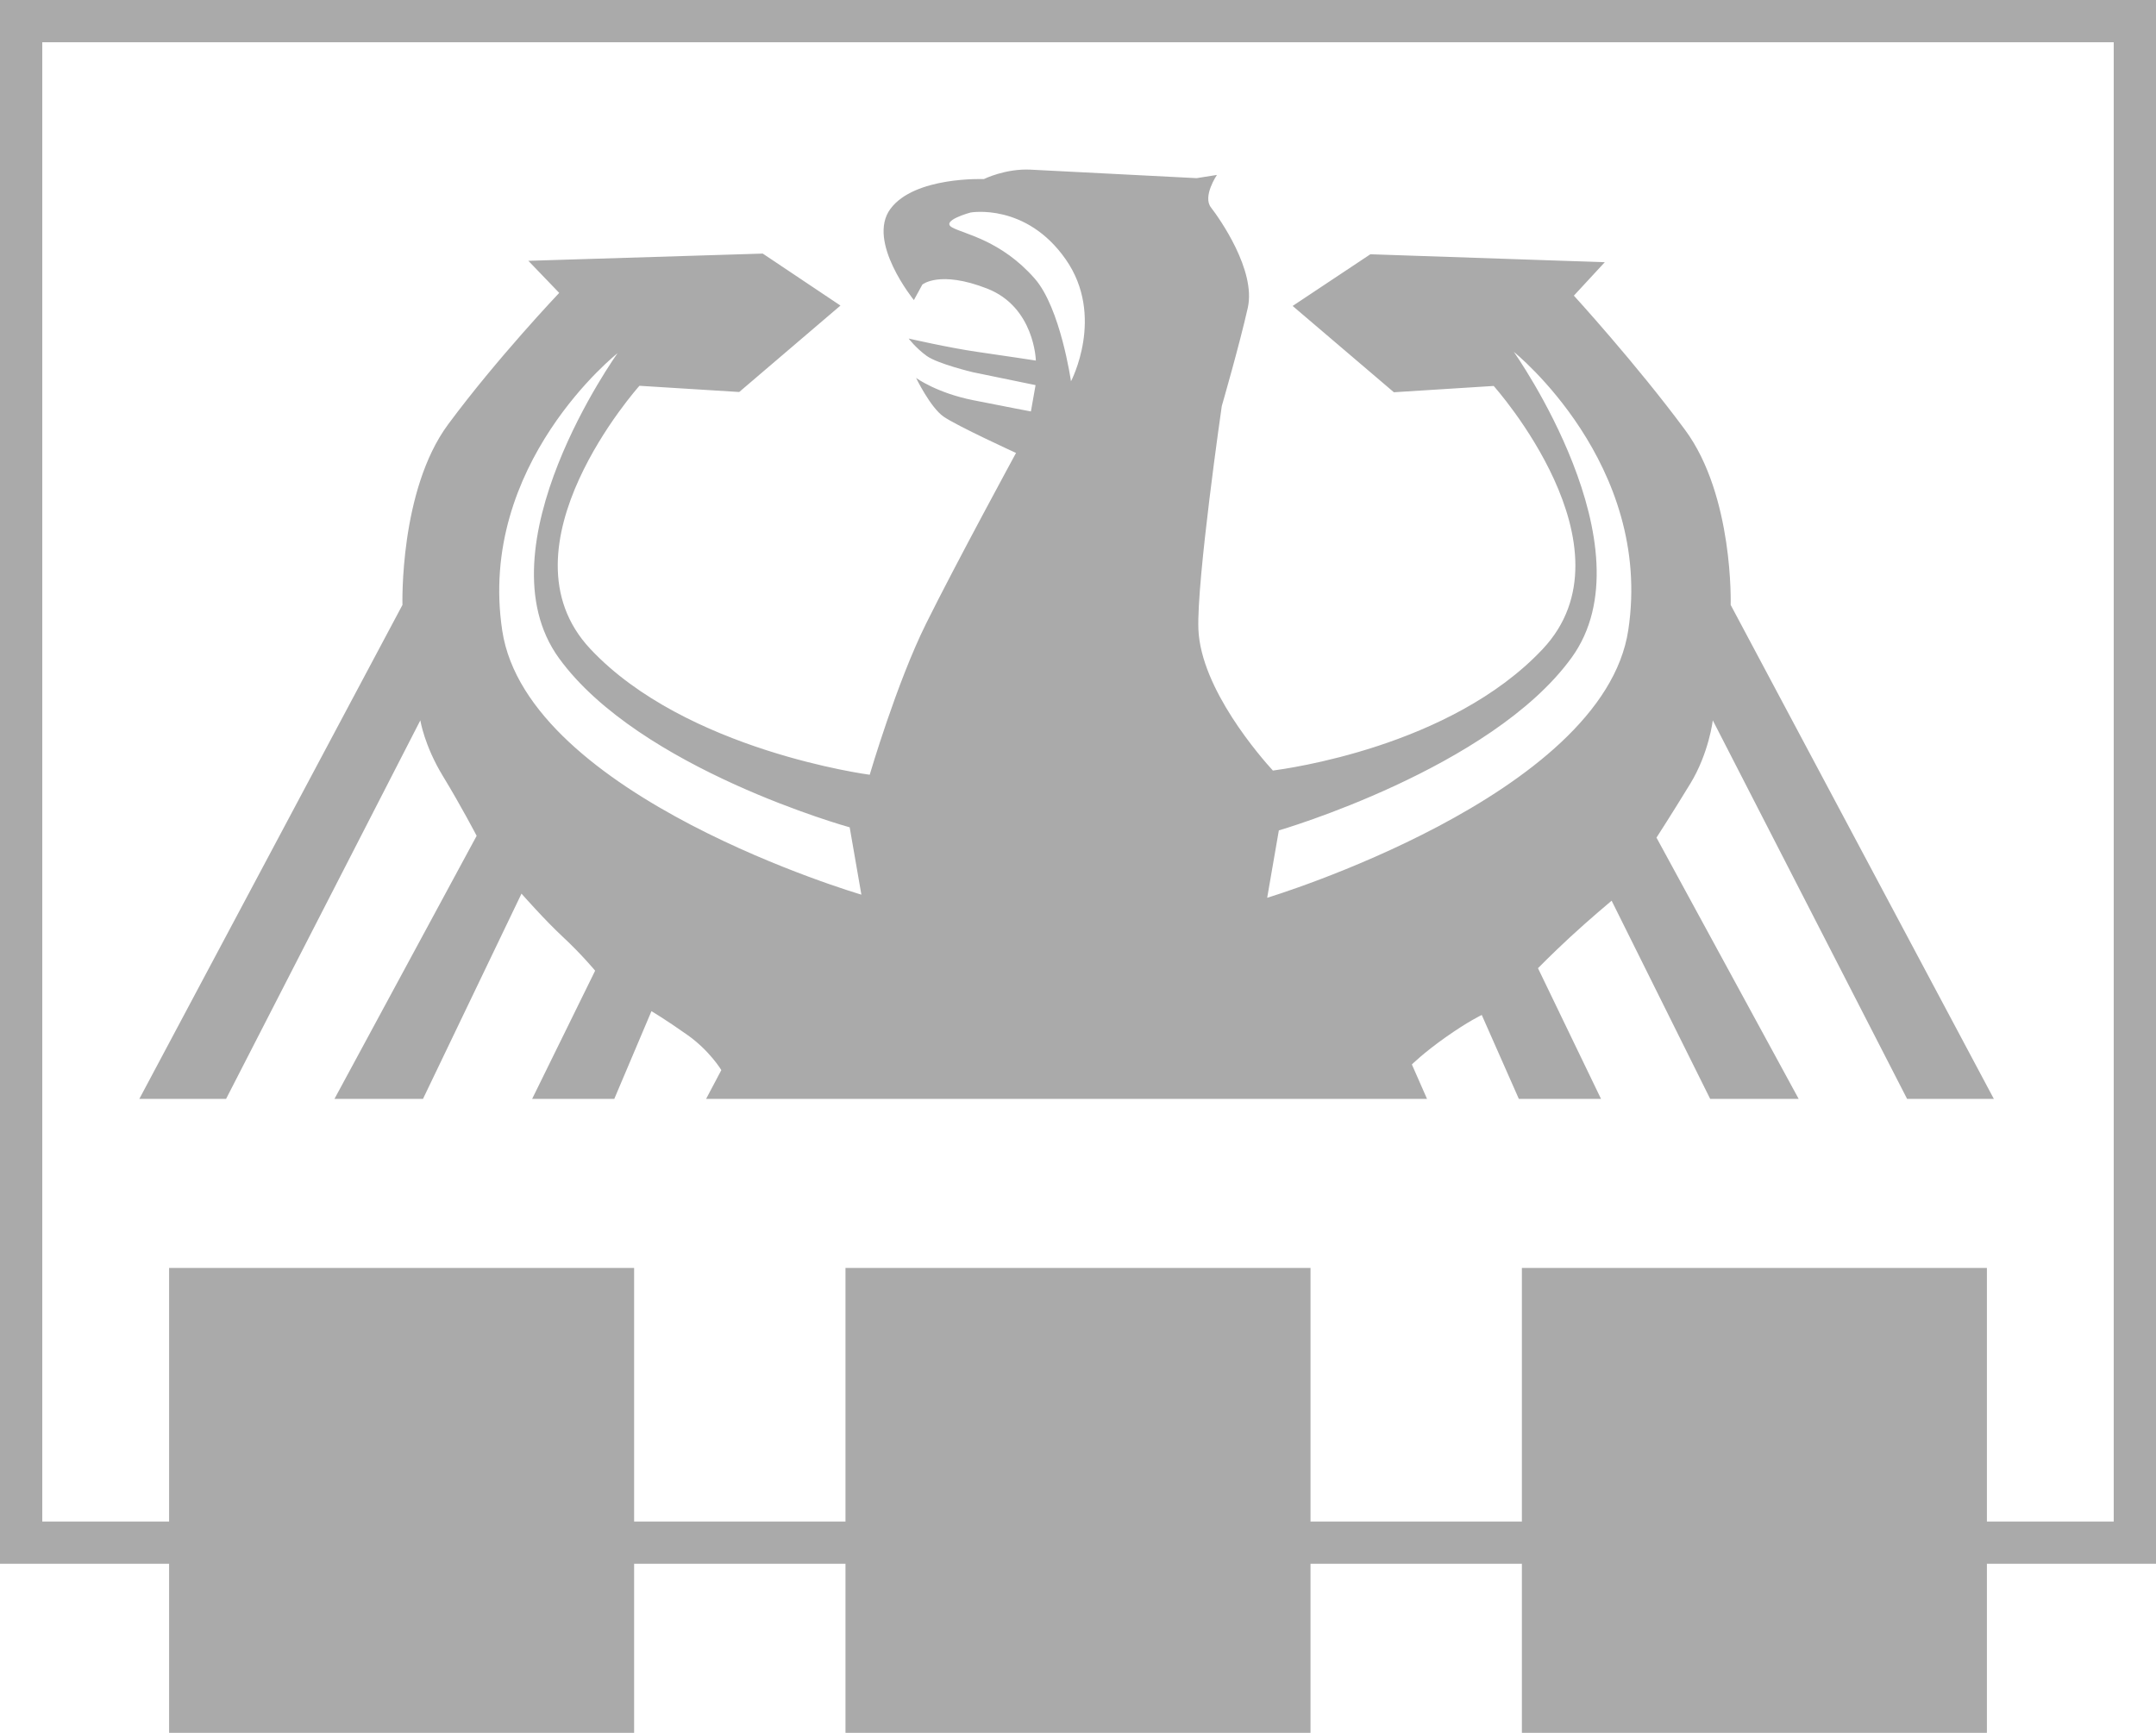
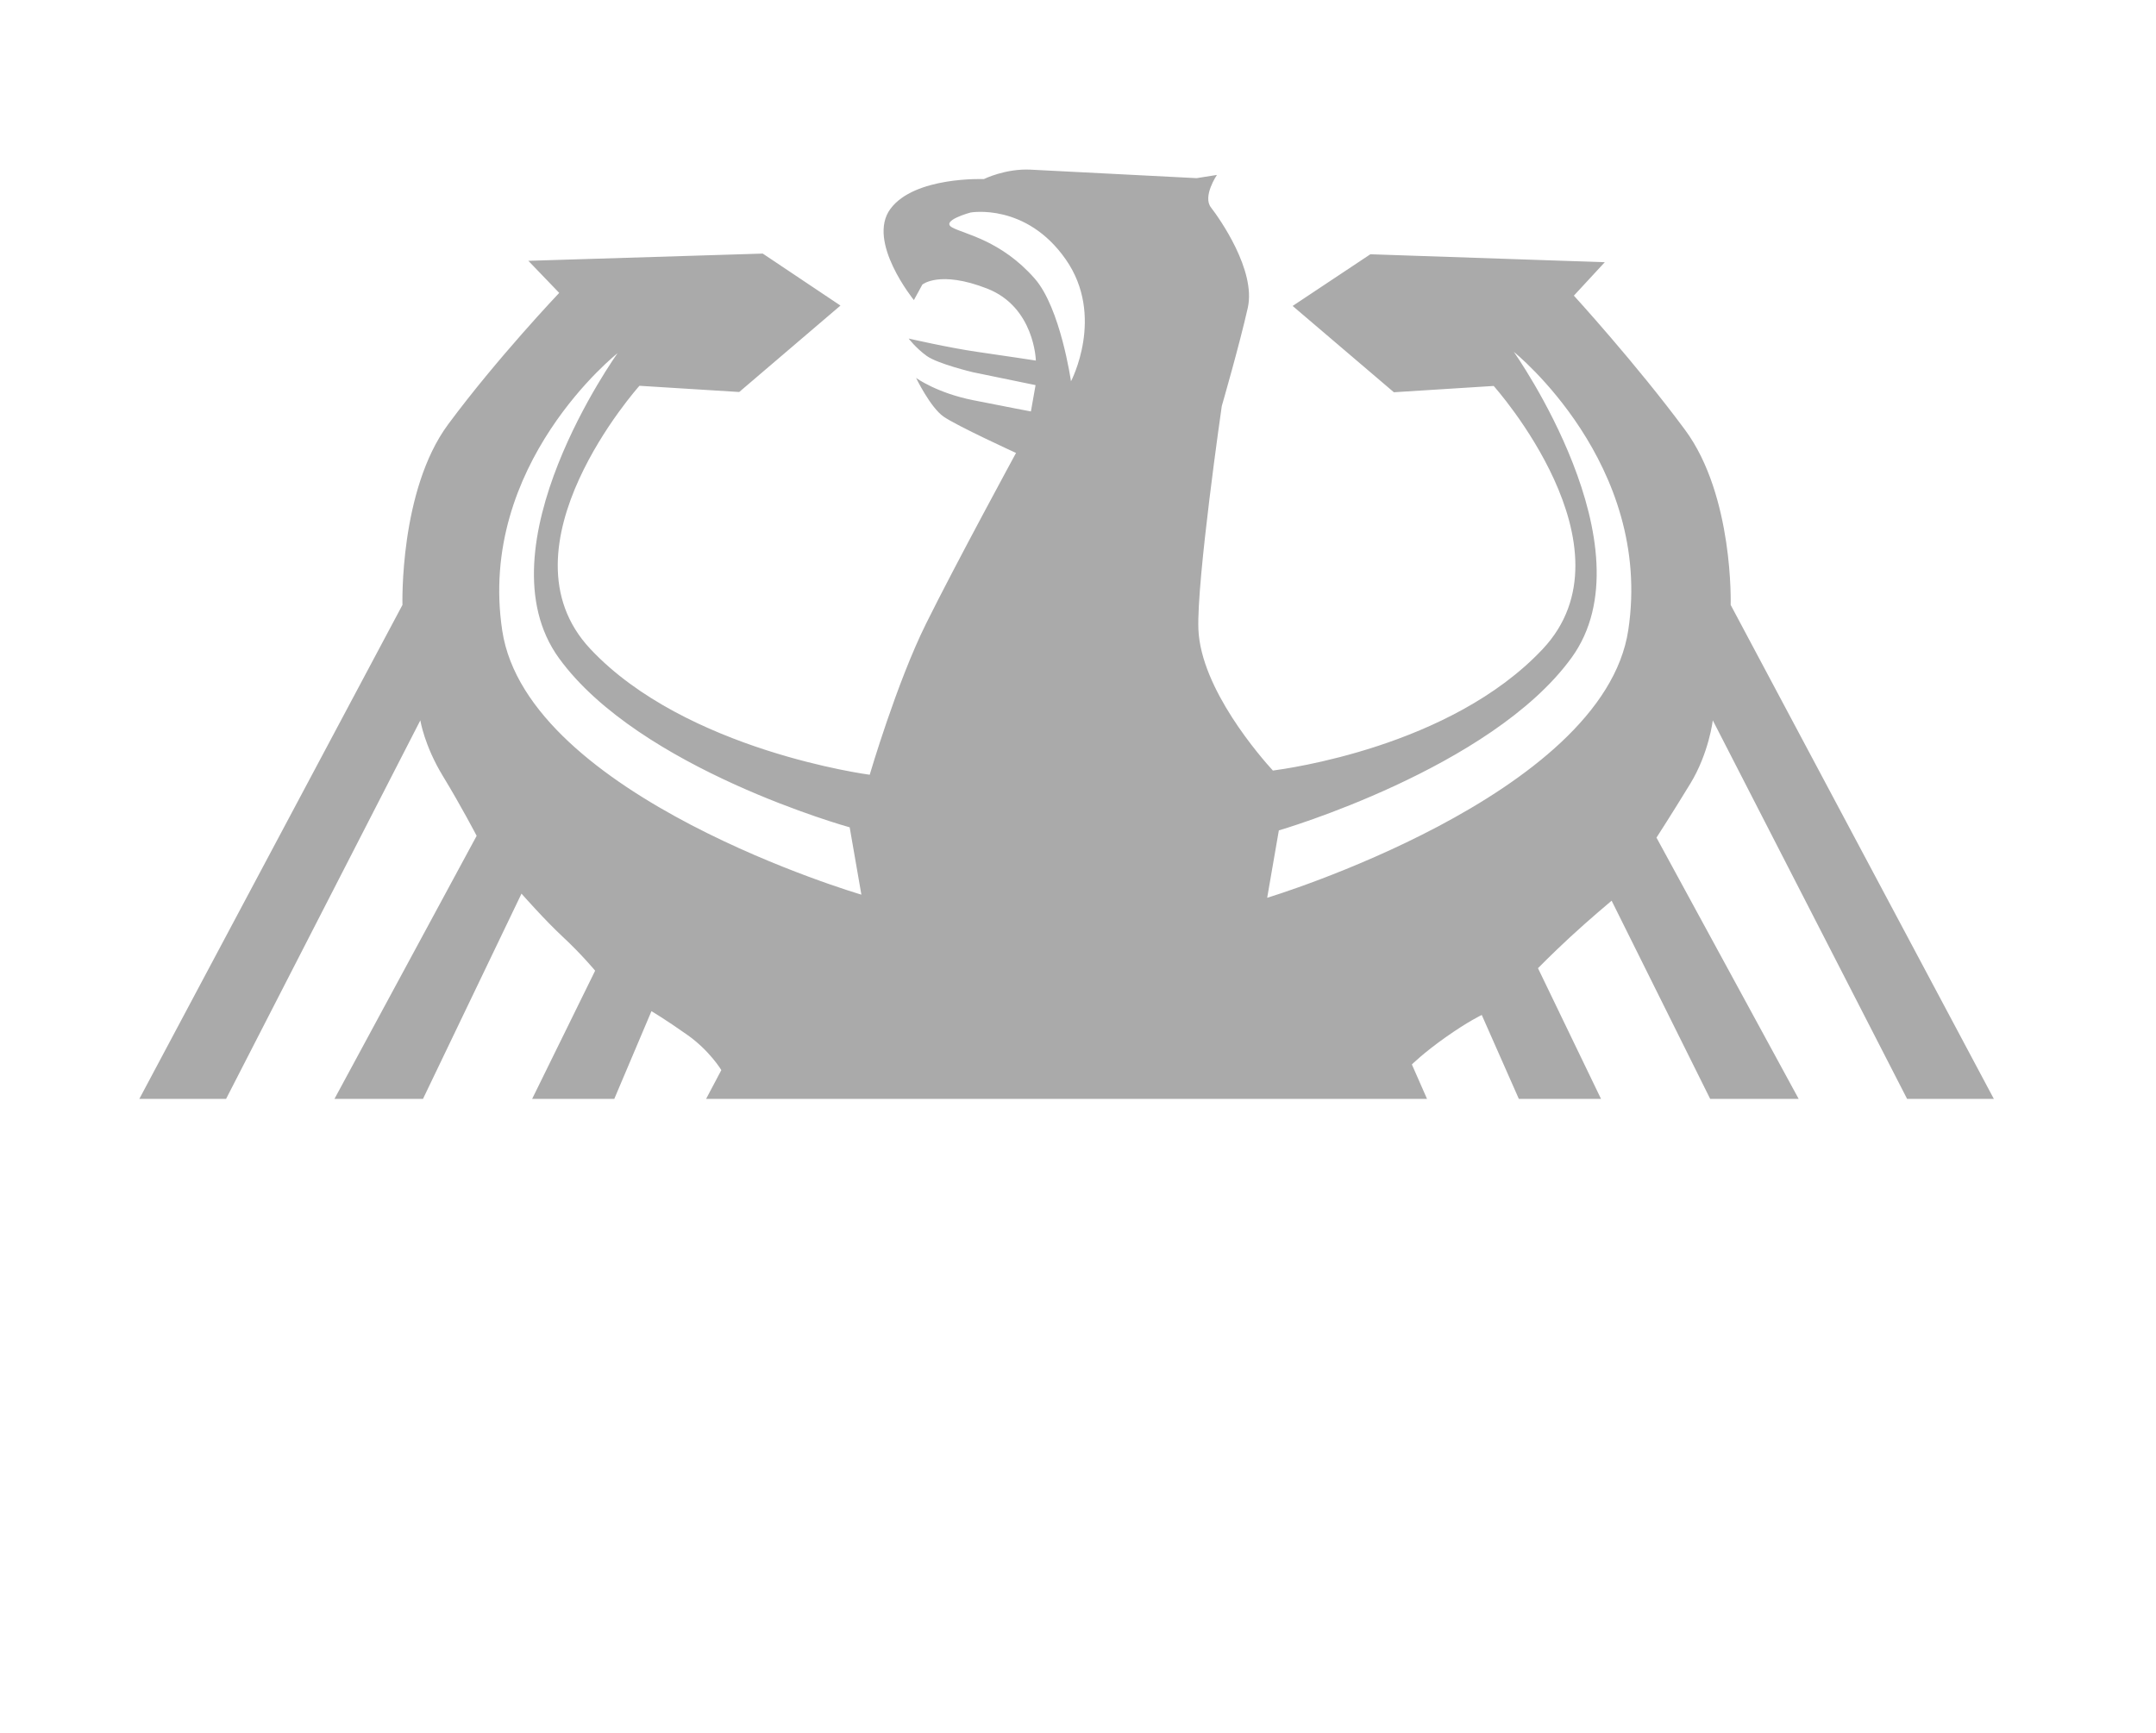
<svg xmlns="http://www.w3.org/2000/svg" version="1.1" x="0px" y="0px" width="51px" height="41px" viewBox="0 0 51 41" style="enable-background:new 0 0 51 41;" xml:space="preserve">
  <g id="bunastpost">
    <g>
-       <path style="fill:#AAAAAA;" d="M51,0H0v37h4v4h11v-4h5v4h11v-4h5v4h11v-4h4V0z M50,36h-3v-6H36v6h-5v-6H20v6h-5v-6H4v6H1V1h49V36z    " />
      <path style="fill:#AAAAAA;" d="M9.943,17.044c0,0,0.094,0.596,0.531,1.314s0.801,1.418,0.801,1.418L7.912,26h2.094l2.33-4.856    c0,0,0.545,0.621,0.982,1.027s0.76,0.796,0.76,0.796L12.588,26h1.943l0.879-2.075c0,0,0.314,0.184,0.846,0.559    s0.807,0.835,0.807,0.835L16.703,26h17.053l-0.358-0.814c0,0,0.274-0.274,0.806-0.649s0.847-0.522,0.847-0.522L35.928,26h1.944    l-1.491-3.092c0,0,0.322-0.329,0.76-0.735s0.982-0.862,0.982-0.862L40.454,26h2.093l-3.363-6.181c0,0,0.363-0.561,0.801-1.279    s0.531-1.496,0.531-1.496L45.112,26h2.052l-6.225-11.687c0,0,0.076-2.58-1.08-4.143S37.23,6.995,37.23,6.995l0.731-0.791    l-5.545-0.188l-1.839,1.223l2.395,2.042l2.361-0.149c0,0,3.421,3.817,1.16,6.225c-2.183,2.325-6.104,2.836-6.383,2.875    c-0.274-0.301-1.705-1.926-1.762-3.343c-0.045-1.145,0.553-5.281,0.553-5.281s0.416-1.438,0.615-2.324s-0.668-2.114-0.871-2.376    s0.141-0.769,0.141-0.769l-0.48,0.076c0,0-3.332-0.17-3.926-0.201s-1.107,0.223-1.107,0.223s-1.643-0.066-2.211,0.706    c-0.57,0.772,0.556,2.157,0.556,2.157l0.2-0.367c0,0,0.406-0.344,1.531,0.094s1.154,1.704,1.154,1.704s-0.717-0.11-1.381-0.205    s-1.628-0.316-1.628-0.316s0.167,0.223,0.427,0.411s1.094,0.386,1.094,0.386l1.481,0.305l-0.11,0.623c0,0-0.506-0.095-1.369-0.267    S21.67,8.942,21.67,8.942s0.336,0.695,0.648,0.914s1.716,0.861,1.716,0.861s-1.435,2.639-2.128,4.039    c-0.695,1.399-1.333,3.575-1.333,3.575s-4.349-0.568-6.608-2.976s1.161-6.227,1.161-6.227l2.36,0.147l2.395-2.045L18.043,6    l-5.545,0.171l0.73,0.759c0,0-1.473,1.55-2.629,3.113s-1.079,4.27-1.079,4.27L3.296,26h2.052L9.943,17.044z M30.251,19.648    c0,0,5.016-1.458,6.922-4.083c1.906-2.625-1.364-7.24-1.364-7.24s3.302,2.646,2.708,6.583c-0.594,3.938-8.542,6.334-8.542,6.334    L30.251,19.648z M24.475,6.59c-0.797-0.906-1.656-1.047-1.949-1.207c-0.295-0.16,0.434-0.355,0.434-0.355s1.312-0.234,2.25,1.109    s0.124,2.885,0.124,2.885S25.086,7.285,24.475,6.59z M14.609,8.356c0,0-3.291,4.594-1.385,7.219s6.875,4,6.875,4l0.277,1.593    c0,0-7.902-2.312-8.496-6.25S14.609,8.356,14.609,8.356z" />
    </g>
  </g>
  <g id="Ebene_1">
</g>
</svg>